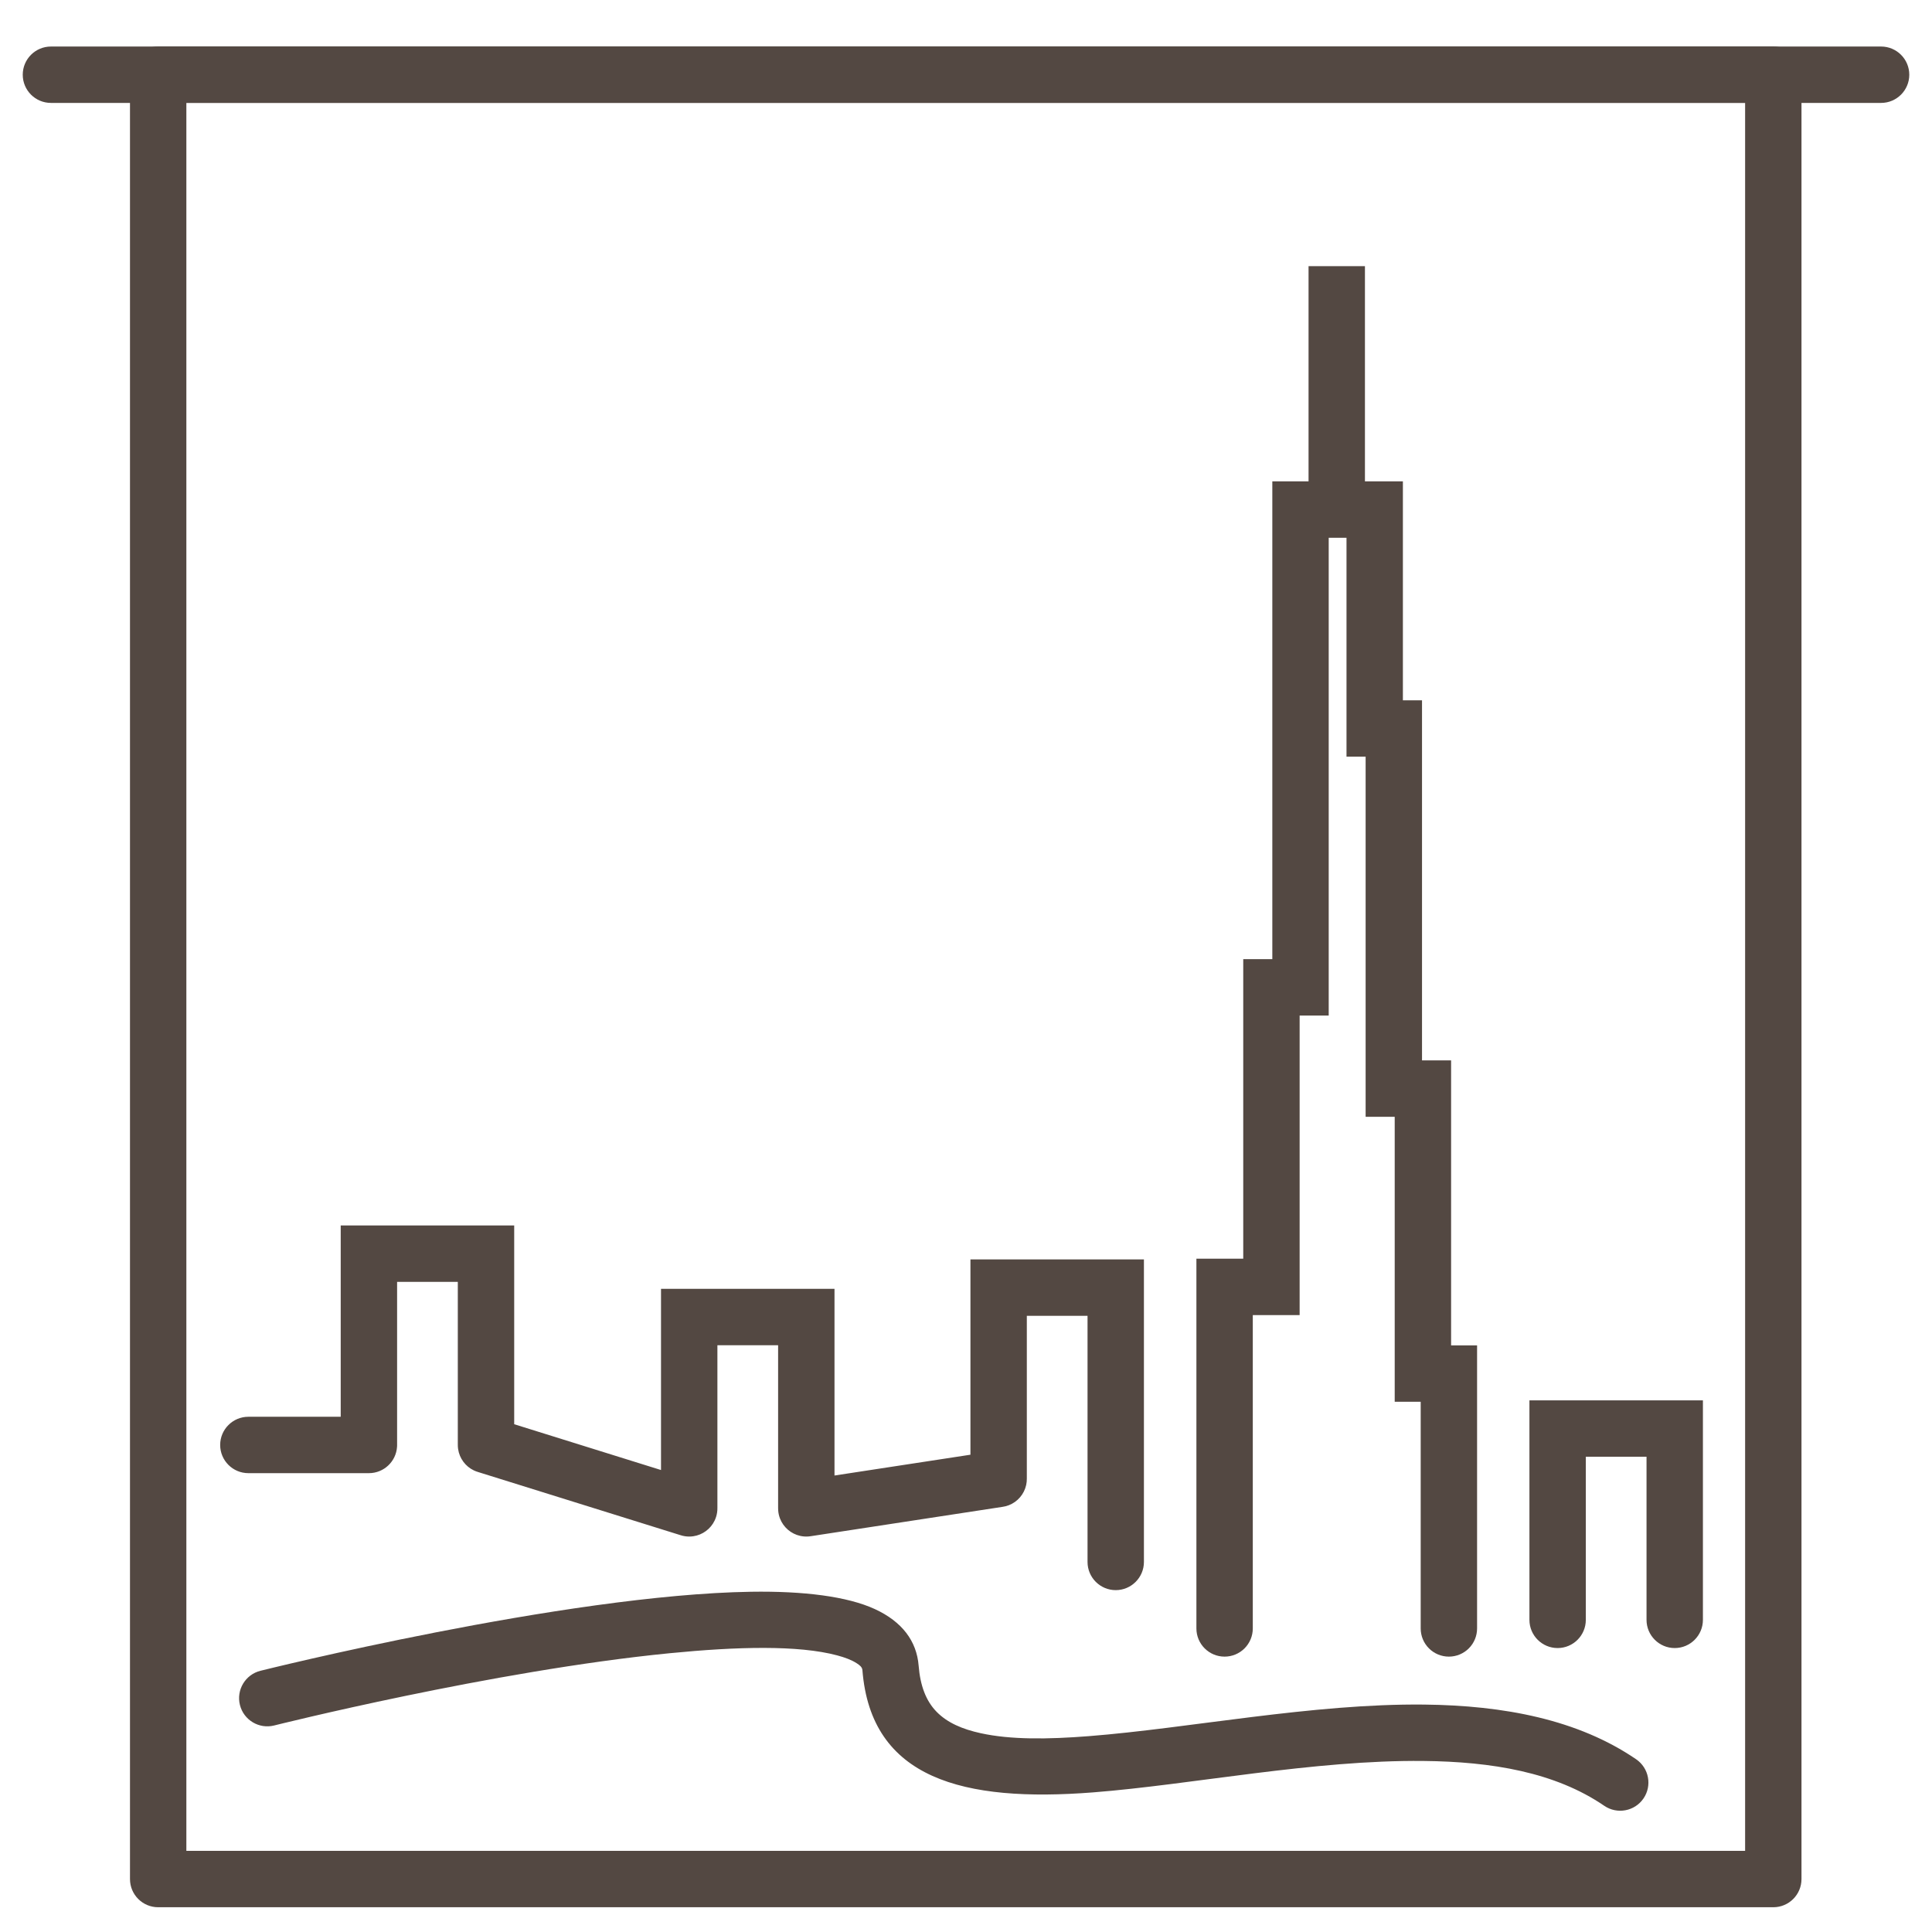
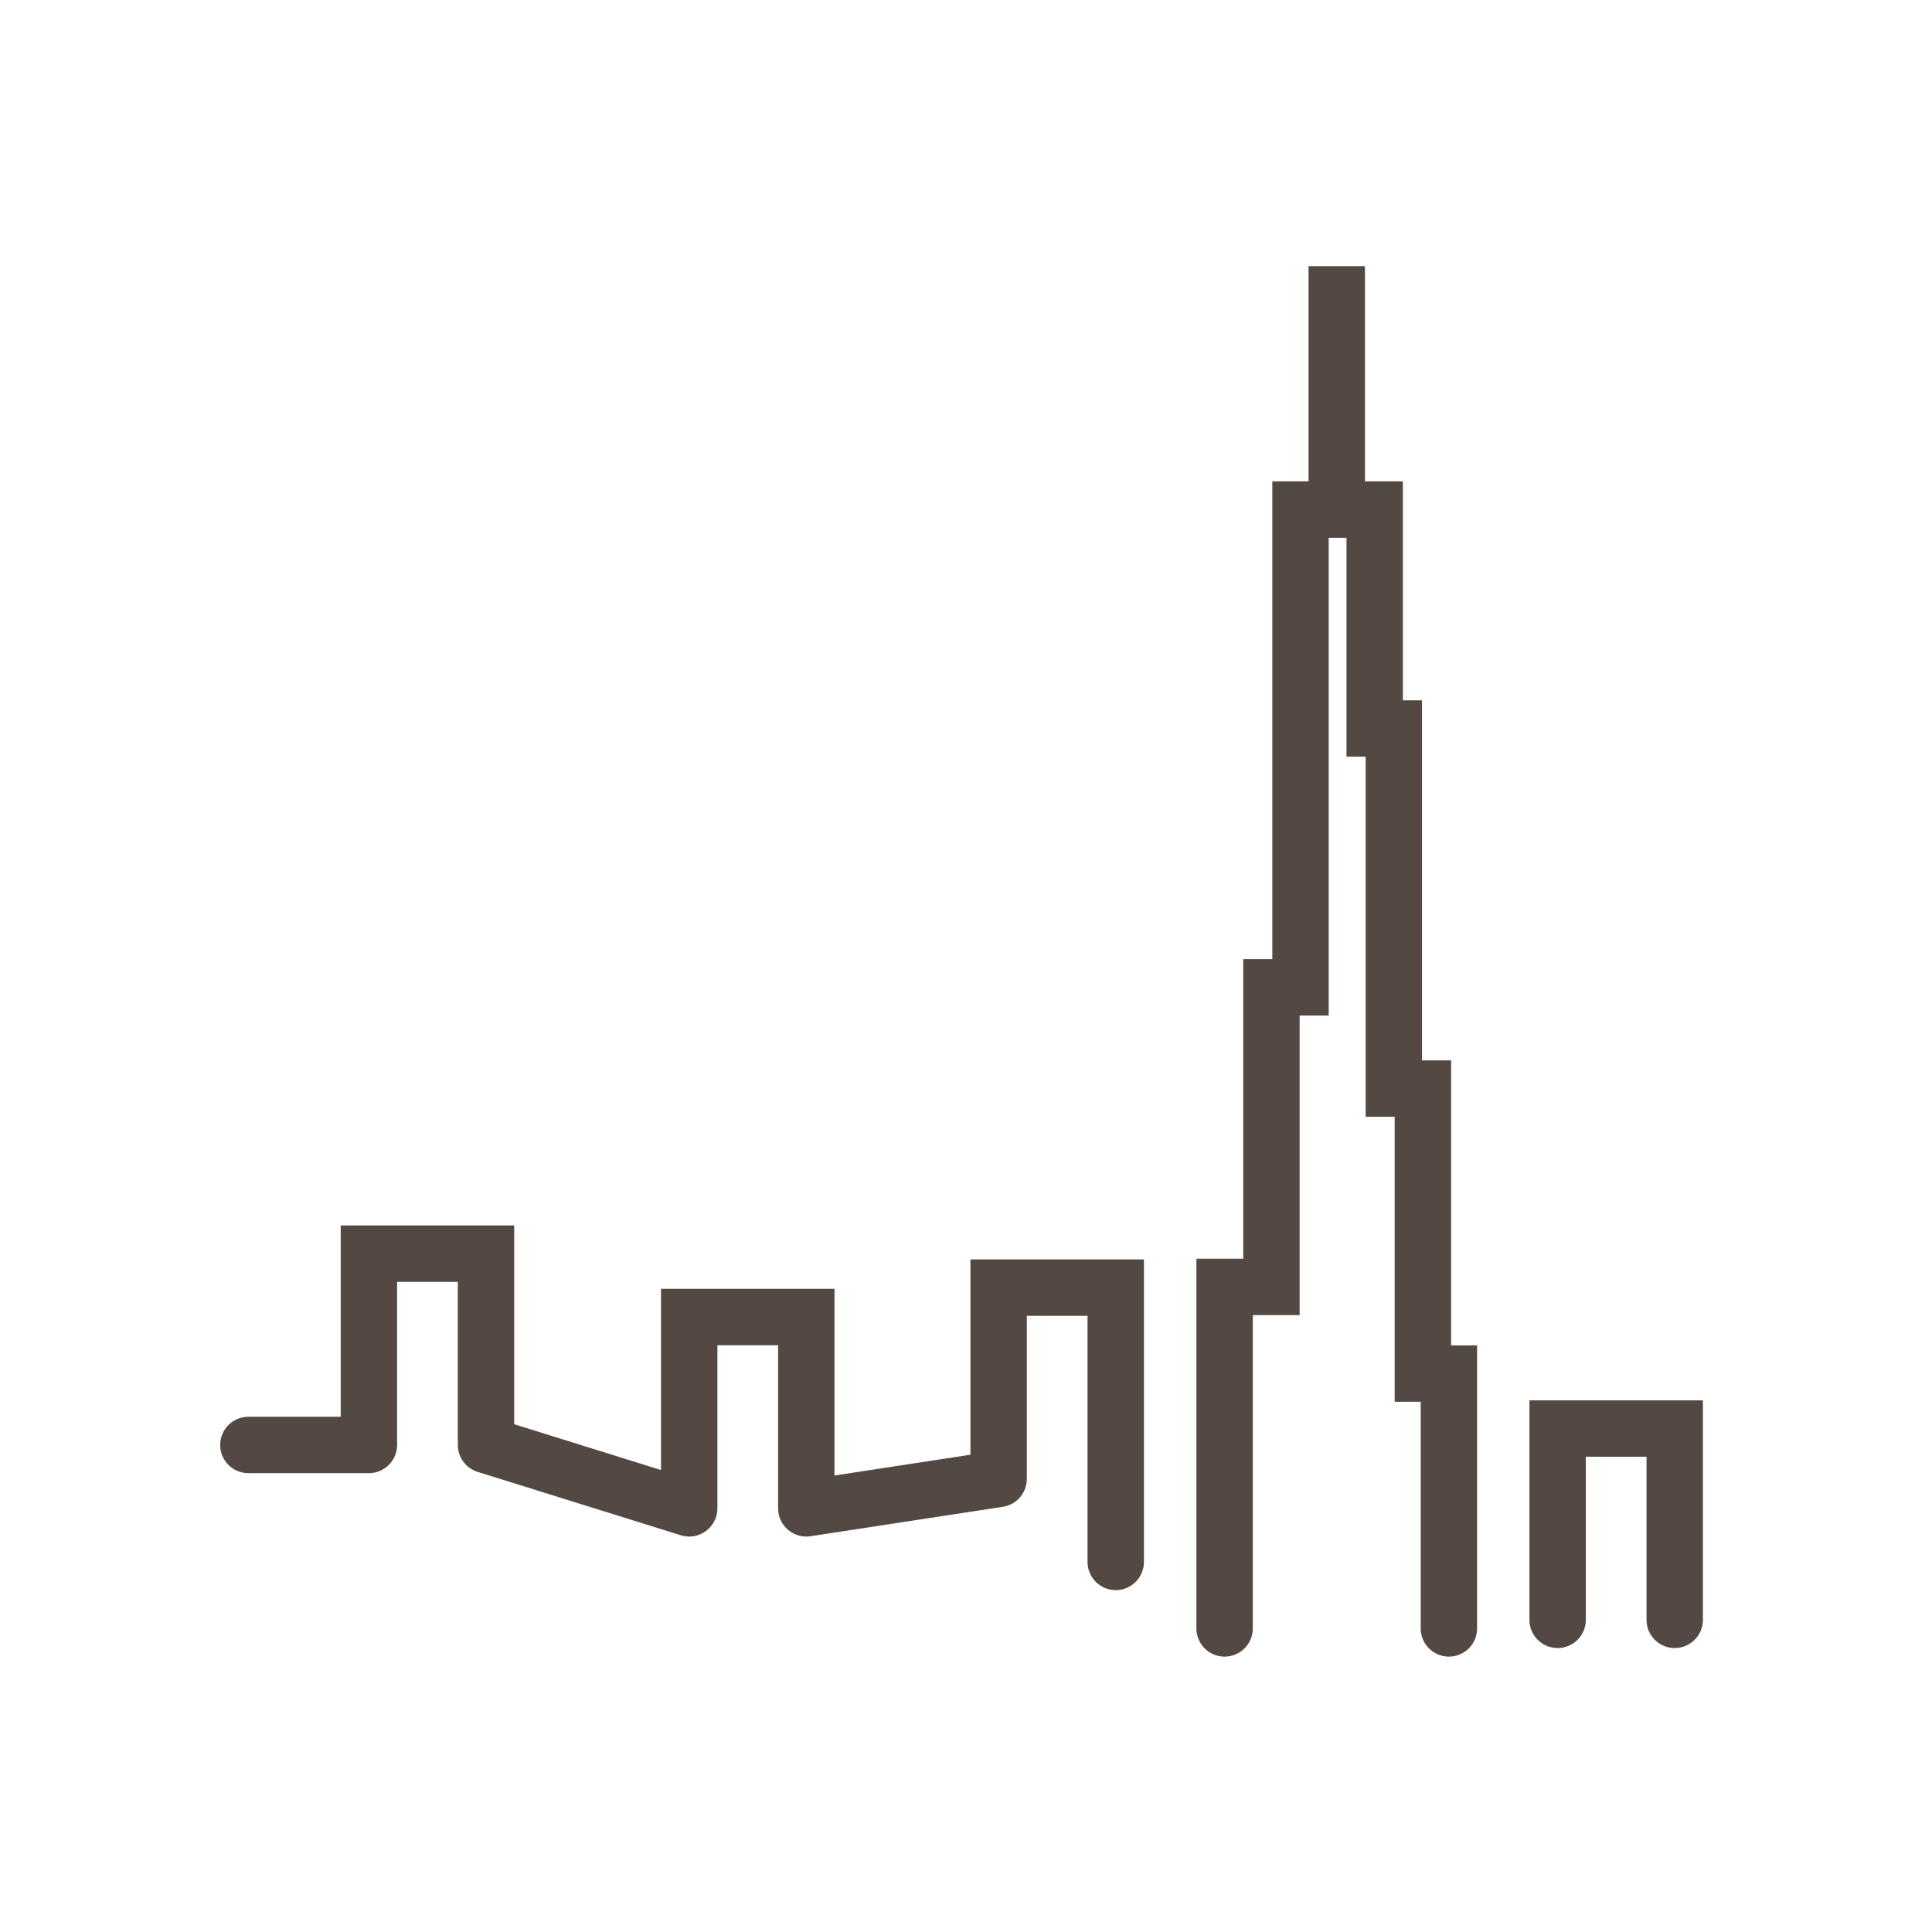
<svg xmlns="http://www.w3.org/2000/svg" width="100%" height="100%" viewBox="0 0 512 512" version="1.1" xml:space="preserve" style="fill-rule:evenodd;clip-rule:evenodd;stroke-linejoin:round;stroke-miterlimit:2;">
  <g transform="matrix(1,0,0,1,-5.68434e-14,3.78)">
    <g transform="matrix(0.975,0,0,1.132,1.955,-28.268)">
-       <path d="M487.649,39.109C487.649,35.465 484.219,32.511 479.987,32.511L40.987,32.511C36.756,32.511 33.326,35.465 33.326,39.109L33.326,461.535C33.326,465.179 36.756,468.133 40.987,468.133L479.987,468.133C484.219,468.133 487.649,465.179 487.649,461.535L487.649,39.109ZM472.326,45.707L472.326,454.938C472.326,454.938 48.649,454.938 48.649,454.938C48.649,454.938 48.649,45.707 48.649,45.707L472.326,45.707Z" style="fill:rgb(83,72,66);" />
-     </g>
+       </g>
    <g transform="matrix(1,0,0,1,41.648,37.094)">
      <path d="M342.324,398.149C344.306,398.149 346.206,397.362 347.606,395.961C349.007,394.561 349.794,392.66 349.794,390.679L349.794,315.664L342.907,315.664L342.907,240.139L335.201,240.139L335.201,144.715L330.134,144.715L330.134,86.693L320.075,86.693L320.075,29.663L305.131,29.663L305.131,86.693L295.53,86.693L295.53,213.311L287.824,213.311L287.824,292.697L275.412,292.697L275.412,390.679C275.412,394.805 278.756,398.149 282.882,398.149C282.883,398.149 282.884,398.149 282.886,398.149C284.867,398.149 286.767,397.362 288.168,395.961C289.568,394.56 290.355,392.66 290.355,390.679C290.355,369.007 290.355,307.641 290.355,307.641L302.768,307.641L302.768,228.255L310.474,228.255L310.474,101.637L315.19,101.637C315.19,101.637 315.19,159.659 315.19,159.659L320.258,159.659L320.258,255.083L327.964,255.083L327.964,330.608L334.851,330.608L334.851,390.679C334.851,392.66 335.638,394.561 337.038,395.961C338.439,397.362 340.339,398.149 342.321,398.149C342.322,398.149 342.323,398.149 342.324,398.149Z" style="fill:rgb(83,72,66);" />
    </g>
    <g transform="matrix(1,0,0,1,9.648,1)">
      <path d="M441.643,424.499L441.643,366.327L395.667,366.327L395.667,424.499C395.667,428.623 399.015,431.971 403.138,431.971C407.262,431.971 410.61,428.623 410.61,424.499L410.61,381.271C410.61,381.271 426.699,381.271 426.699,381.271C426.699,381.271 426.699,424.499 426.699,424.499C426.699,428.623 430.047,431.971 434.171,431.971C438.295,431.971 441.643,428.623 441.643,424.499ZM126.62,372.654L126.62,319.978L80.644,319.978L80.644,370.678L56.171,370.678C52.047,370.678 48.699,374.026 48.699,378.15C48.699,382.274 52.047,385.622 56.171,385.622L88.116,385.622C92.078,385.622 95.324,382.532 95.573,378.632L95.576,378.582L95.578,378.534L95.58,378.486L95.582,378.438L95.584,378.391L95.586,378.343L95.587,378.294L95.587,378.246L95.588,378.198L95.588,378.15L95.588,334.922C95.588,334.922 111.676,334.922 111.676,334.922L111.676,378.003C111.668,378.408 111.694,378.81 111.751,379.205C111.927,380.45 112.411,381.598 113.123,382.567L113.137,382.586C113.851,383.555 114.802,384.359 115.938,384.898C116.298,385.07 116.675,385.214 117.064,385.327L170.635,402.039C171.034,402.173 171.448,402.273 171.873,402.337C172.608,402.45 173.342,402.45 174.054,402.348C175.299,402.171 176.447,401.687 177.416,400.975L177.435,400.961C178.404,400.248 179.208,399.297 179.747,398.16C180.056,397.511 180.275,396.811 180.386,396.075C180.452,395.65 180.479,395.225 180.471,394.805L180.471,351.722C180.471,351.722 196.559,351.722 196.559,351.722L196.559,394.83C196.556,395.057 196.563,395.286 196.581,395.517C196.636,396.256 196.799,396.966 197.055,397.63L197.065,397.656C197.517,398.822 198.248,399.832 199.165,400.618C200.081,401.405 201.189,401.975 202.41,402.245L202.438,402.251C203.133,402.403 203.859,402.458 204.598,402.401C204.828,402.383 205.056,402.355 205.28,402.318L256.026,394.552C256.601,394.473 257.155,394.328 257.68,394.126L257.706,394.116C258.872,393.664 259.882,392.933 260.668,392.016C261.455,391.1 262.025,389.992 262.295,388.771L262.301,388.743C262.422,388.194 262.481,387.625 262.472,387.045L262.472,343.922C262.472,343.922 278.56,343.922 278.56,343.922C278.56,343.922 278.56,409.15 278.56,409.15C278.56,413.274 281.909,416.622 286.032,416.622C290.156,416.622 293.504,413.274 293.504,409.15L293.504,328.978L247.528,328.978L247.528,380.734L211.503,386.247L211.503,336.778L165.527,336.778L165.527,384.792L126.62,372.654Z" style="fill:rgb(83,72,66);" />
    </g>
    <g transform="matrix(0.91,0,0,1,15.169,1)">
-       <path d="M63.169,452.491C63.169,452.491 126.822,437.955 178.355,433.34C198.002,431.58 215.804,431.159 227.132,433.913C229.388,434.461 231.325,435.116 232.828,436.004C233.675,436.505 234.411,437.001 234.483,437.833C236.991,466.64 263.858,472.913 301.69,470.218C330.471,468.167 365.839,461.588 397.896,461.893C417.69,462.081 436.185,464.847 450.532,473.779C454.273,476.108 459.389,475.236 461.949,471.832C464.509,468.429 463.55,463.775 459.809,461.446C442.941,450.944 421.34,447.171 398.068,446.95C365.528,446.64 329.621,453.238 300.407,455.319C288.433,456.173 277.676,456.28 268.953,454.542C263.658,453.487 259.201,451.791 256.035,448.814C253,445.96 251.32,441.959 250.858,436.653C250.291,430.131 246.053,424.979 238.103,421.642C230.115,418.289 217.368,416.836 202.083,417.05C147.875,417.806 59.173,437.996 59.173,437.996C54.776,438.999 52.102,443.061 53.204,447.061C54.307,451.061 58.772,453.494 63.169,452.491Z" style="fill:rgb(83,72,66);" />
-     </g>
+       </g>
    <g transform="matrix(1.017,0,0,1,8.19,4)">
-       <path d="M5.221,19.494L482.121,19.494C486.176,19.494 489.468,16.146 489.468,12.022C489.468,7.899 486.176,4.551 482.121,4.551L5.221,4.551C1.166,4.551 -2.126,7.899 -2.126,12.022C-2.126,16.146 1.166,19.494 5.221,19.494Z" style="fill:rgb(83,72,66);" />
-     </g>
+       </g>
  </g>
</svg>